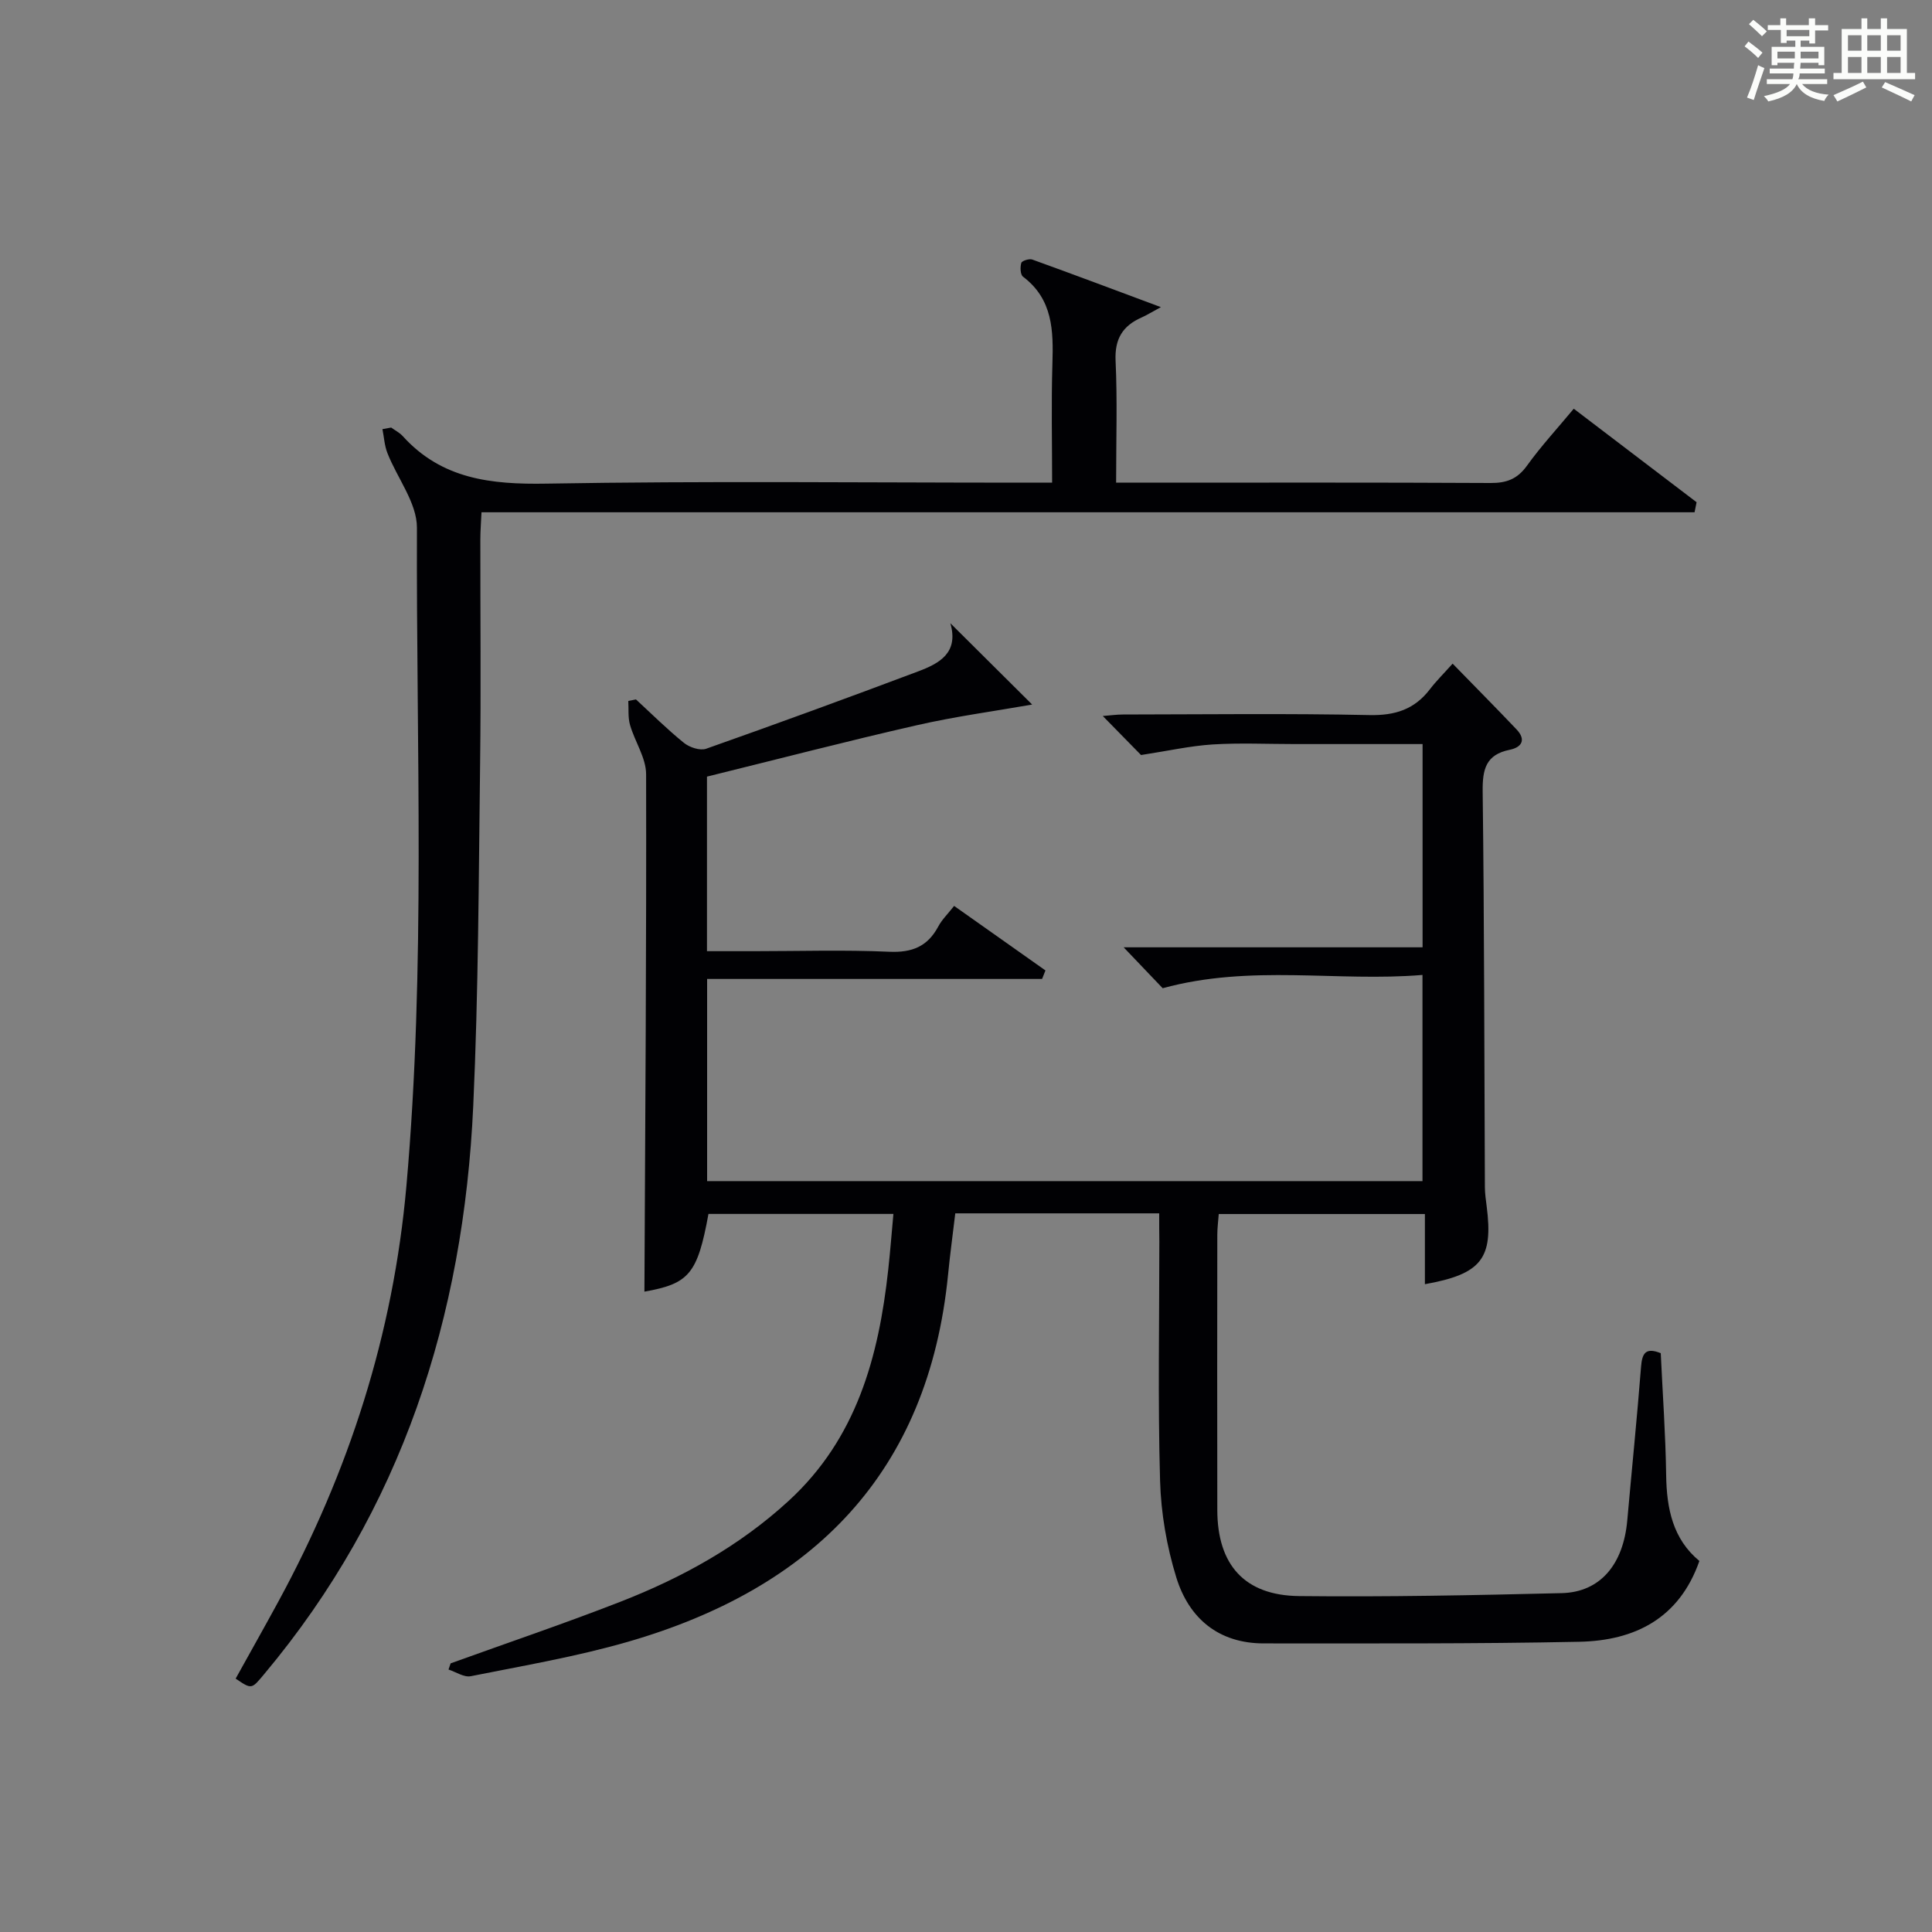
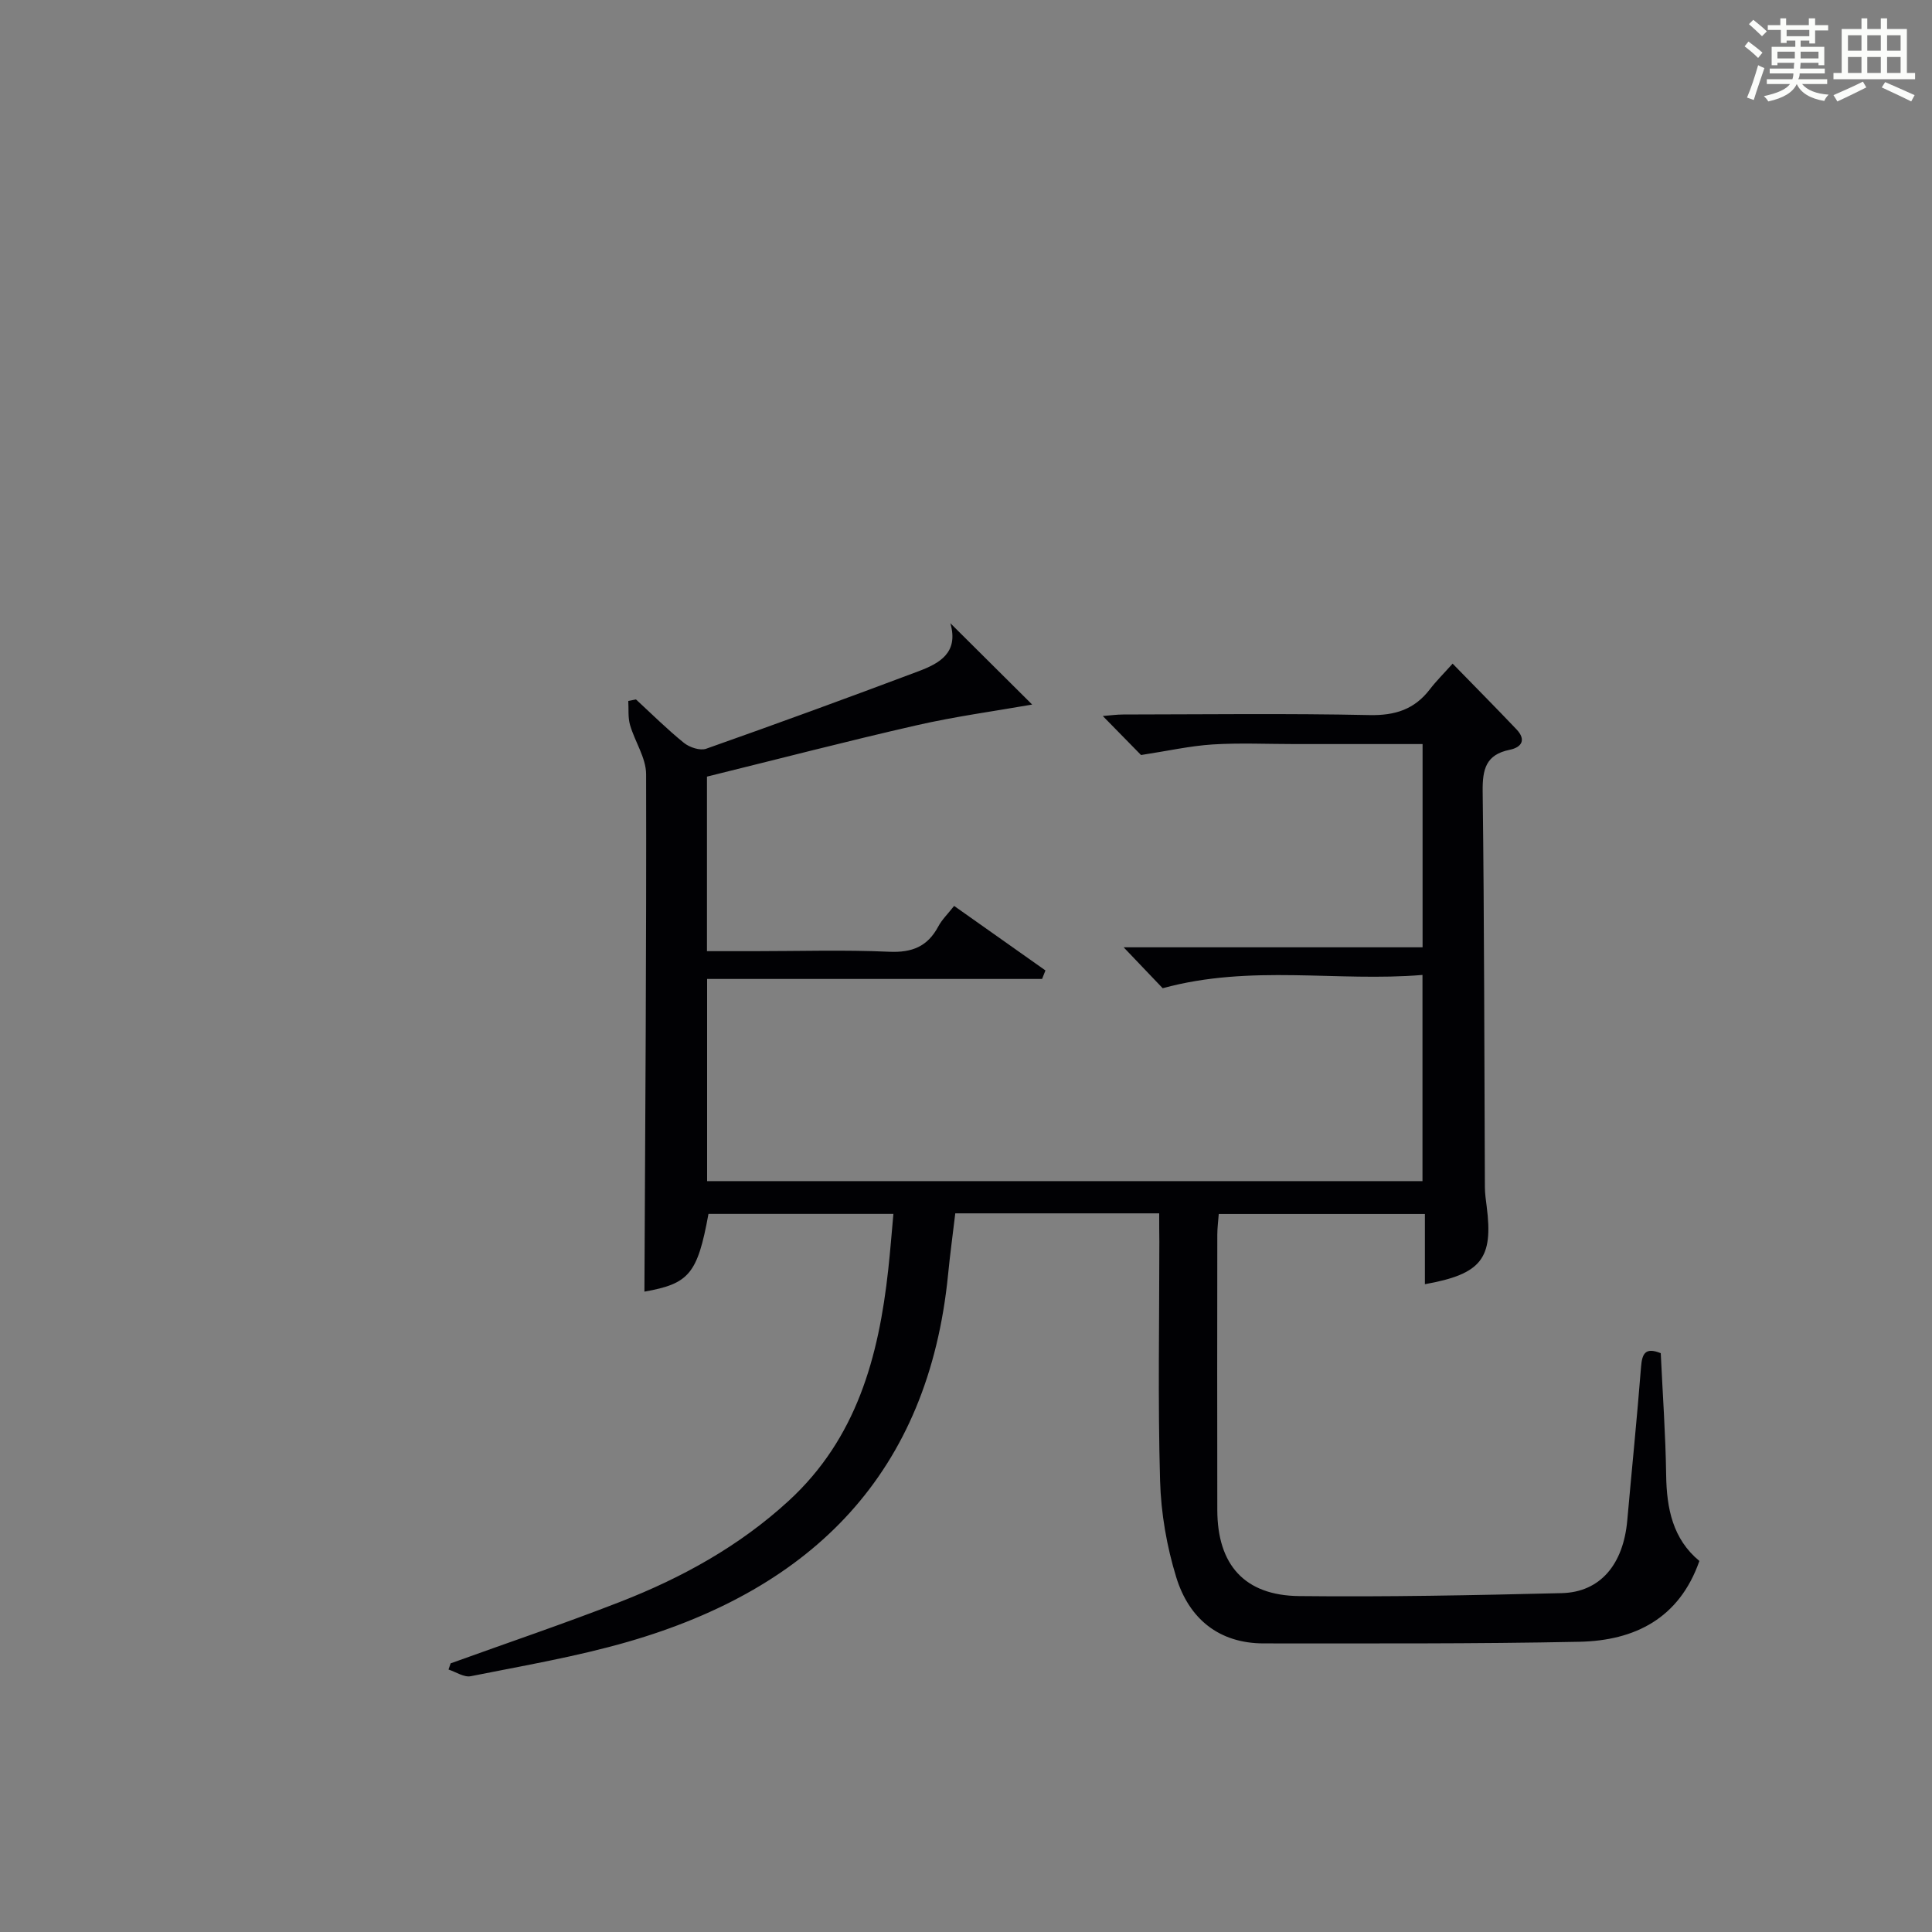
<svg xmlns="http://www.w3.org/2000/svg" version="1.1" id="漢_ZDIC_典" x="0px" y="0px" viewBox="0 0 400 400" style="enable-background:new 0 0 400 400;" xml:space="preserve">
  <rect x="0" y="0" width="400" height="400" fill="#808080" stroke="none" />
  <style type="text/css">
	.st1{fill:#010104;}
	.st0{fill:#fbfcfa;}
</style>
  <g>
    <path class="st0" d="M361.2,9.6l0.8-1c0.9,0.7,1.9,1.4,2.9,2.3L364,12C363,11,362,10.2,361.2,9.6z M361.7,20.2   c0.9-2.1,1.6-4.3,2.3-6.7c0.4,0.2,0.8,0.4,1.3,0.6c-0.7,2.1-1.5,4.3-2.2,6.6L361.7,20.2z M362.1,5l0.9-0.9c1,0.8,2,1.6,2.8,2.4   l-1,1C363.9,6.6,363,5.8,362.1,5z M374.6,3.8h1.2v1.4h2.7v1.1h-2.7v2.7h-1.2V8.4h-1.8v1.3h4.9v3.8h-1.2v-0.5h-3.7   c0,0.4-0.1,0.9-0.1,1.2h5.1v1h-5.2c0,0.5-0.1,0.9-0.3,1.2h6v1h-5.2c1.1,1.3,2.9,2,5.5,2.2c-0.4,0.4-0.7,0.8-0.9,1.3   c-2.9-0.5-4.8-1.6-5.7-3.5H372c-0.8,1.7-2.7,2.9-5.9,3.6c-0.2-0.4-0.6-0.8-0.9-1.1c2.8-0.6,4.6-1.4,5.4-2.5h-4.8v-1h5.3   c0.1-0.3,0.2-0.7,0.2-1.2h-4.9v-1h5c0-0.4,0-0.8,0.1-1.2H368v0.5h-1.2V9.7h4.9V8.4h-1.8v0.5h-1.2V6.2H366V5.2h2.6V3.8h1.2v1.4h4.7   V3.8z M368,12.1h3.6c0-0.4,0-0.9,0-1.4H368V12.1z M369.9,7.5h4.7V6.2h-4.7V7.5z M376.5,10.7h-3.7c0,0.5,0,1,0,1.4h3.7V10.7z" />
    <path class="st0" d="M385.3,3.8h1.3V6h2.8V3.8h1.3V6h4.1v9.1h1.7v1.3h-16.9v-1.3h1.7V6h4.1V3.8z M385.7,16.9l0.7,1.2   c-1.8,0.9-3.8,1.9-6,2.9c-0.2-0.4-0.5-0.8-0.8-1.3C381.9,18.7,383.9,17.8,385.7,16.9z M382.6,10.5h2.8V7.3h-2.8V10.5z M382.6,15.1   h2.8v-3.3h-2.8V15.1z M386.6,10.5h2.8V7.3h-2.8V10.5z M386.6,15.1h2.8v-3.3h-2.8V15.1z M390.3,17c2.1,0.9,4.1,1.8,6.1,2.7l-0.7,1.3   c-2.2-1.1-4.2-2-6.1-2.9L390.3,17z M393.5,7.3h-2.8v3.2h2.8V7.3z M390.7,15.1h2.8v-3.3h-2.8V15.1z" />
    <path class="st1" d="M240,251.21c-14.39,0-28.03,0-42.22,0c-0.5,4.24-1.08,8.44-1.49,12.66c-4.06,41.06-27.97,64.97-66.27,76.04   c-10.65,3.08-21.66,4.95-32.55,7.13c-1.39,0.28-3.07-0.88-4.61-1.38c0.15-0.43,0.29-0.85,0.44-1.28   c11.71-4.23,23.51-8.22,35.11-12.74c12.78-4.98,24.68-11.54,34.89-20.92c14.05-12.91,18.63-29.8,20.6-47.86   c0.41-3.74,0.7-7.48,1.07-11.53c-13.16,0-25.74,0-38.29,0c-2.27,12.45-4.03,14.45-13.26,16.09c0.17-35.6,0.43-71.36,0.35-107.13   c-0.01-3.4-2.34-6.75-3.33-10.2c-0.45-1.56-0.26-3.3-0.36-4.96c0.53-0.11,1.06-0.21,1.59-0.32c3.29,3.03,6.47,6.2,9.94,9   c1.15,0.93,3.33,1.65,4.59,1.21c14.7-5.19,29.34-10.54,43.93-16.03c4.3-1.62,8.42-3.79,6.63-9.96c6,5.97,11.63,11.56,16.94,16.84   c-7.85,1.38-15.97,2.47-23.92,4.29c-14.39,3.28-28.69,7-43.41,10.63c0,11.5,0,23.43,0,36.14c3.23,0,6.48,0,9.74,0   c9.33,0,18.68-0.3,27.99,0.12c4.74,0.21,7.94-1.08,10.16-5.23c0.76-1.43,1.99-2.61,3.28-4.26c6.43,4.55,12.67,8.96,18.91,13.36   c-0.23,0.59-0.47,1.17-0.7,1.76c-23.01,0-46.01,0-69.35,0c0,14.34,0,27.91,0,41.86c49.22,0,98.45,0,148.11,0   c0-13.87,0-27.9,0-42.69c-17.67,1.48-35.46-2.26-53.79,2.75c-2.01-2.11-4.72-4.95-8.08-8.47c21.07,0,41.28,0,61.89,0   c0-14.16,0-27.85,0-42.08c-8.91,0-17.7,0-26.48,0c-5.67,0-11.35-0.27-16.99,0.08c-4.66,0.3-9.27,1.34-14.82,2.19   c-1.87-1.91-4.74-4.83-7.92-8.08c1.47-0.11,2.85-0.31,4.23-0.31c17-0.02,34-0.24,50.99,0.12c5.32,0.11,9.31-1.18,12.5-5.34   c1.31-1.71,2.85-3.23,4.71-5.31c4.71,4.84,9.01,9.17,13.21,13.59c2.05,2.15,1.14,3.73-1.41,4.25c-4.91,1-5.63,4.01-5.58,8.59   c0.34,27.32,0.33,54.65,0.46,81.97c0.01,1.32,0.2,2.65,0.37,3.96c1.39,10.81-1.06,14.02-12.79,16.12c0-4.8,0-9.53,0-14.53   c-14.45,0-28.37,0-42.68,0c-0.1,1.43-0.3,2.86-0.3,4.29c-0.02,19-0.04,37.99,0,56.99c0.02,11.32,5.61,17.69,16.92,17.82   c18.13,0.2,36.27-0.17,54.4-0.61c7.96-0.2,12.75-5.93,13.56-15.07c0.94-10.59,2.02-21.17,2.85-31.77c0.22-2.79,0.91-4.11,4.08-2.84   c0.39,8.38,1,16.82,1.12,25.26c0.1,6.94,1.39,13.23,6.88,17.76c-4.17,11.92-13.4,16.49-24.83,16.73   c-21.77,0.45-43.55,0.33-65.32,0.34c-9.38,0.01-15.52-5.16-18.15-13.66c-1.98-6.42-3.17-13.31-3.36-20.03   c-0.47-16.48-0.15-32.99-0.15-49.48C240,255.29,240,253.49,240,251.21z" />
-     <path class="st1" d="M80.99,88.52c0.8,0.59,1.74,1.05,2.39,1.77c8.08,8.93,18.31,10.04,29.77,9.84c32.82-0.57,65.65-0.2,98.48-0.2   c1.81,0,3.63,0,6.2,0c0-8.42-0.19-16.52,0.06-24.61c0.21-6.84,0.11-13.36-6.08-18.03c-0.57-0.43-0.62-1.99-0.36-2.86   c0.13-0.44,1.64-0.92,2.28-0.69c8.52,3.07,16.99,6.26,26.62,9.85c-2.12,1.14-3.01,1.71-3.97,2.13c-3.94,1.73-5.62,4.44-5.41,8.98   c0.38,8.13,0.11,16.3,0.11,25.23c2.03,0,3.78,0,5.53,0c24,0,47.99-0.06,71.99,0.07c3.3,0.02,5.55-0.81,7.54-3.58   c2.89-4.02,6.27-7.68,9.69-11.8c8.62,6.56,17.03,12.96,25.43,19.36c-0.14,0.69-0.28,1.39-0.42,2.08c-27.74,0.01-55.48,0-83.22,0   c-27.83,0-55.66,0-83.48,0c-27.98,0-55.97,0-84.45,0c-0.09,2.06-0.24,3.84-0.24,5.62c-0.02,15.5,0.15,31-0.05,46.49   c-0.3,23.6-0.34,47.22-1.42,70.79c-2,43.68-14.76,83.6-43.27,117.63c-2.64,3.16-2.57,3.22-5.92,0.95   c2.93-5.29,5.93-10.6,8.84-15.95c14.62-26.89,23.79-55.34,26.51-86.02c4.02-45.4,2.02-90.86,2.18-136.3   c0.02-5.15-4.08-10.28-6.11-15.47c-0.61-1.55-0.7-3.3-1.03-4.95C79.76,88.74,80.38,88.63,80.99,88.52z" />
  </g>
</svg>